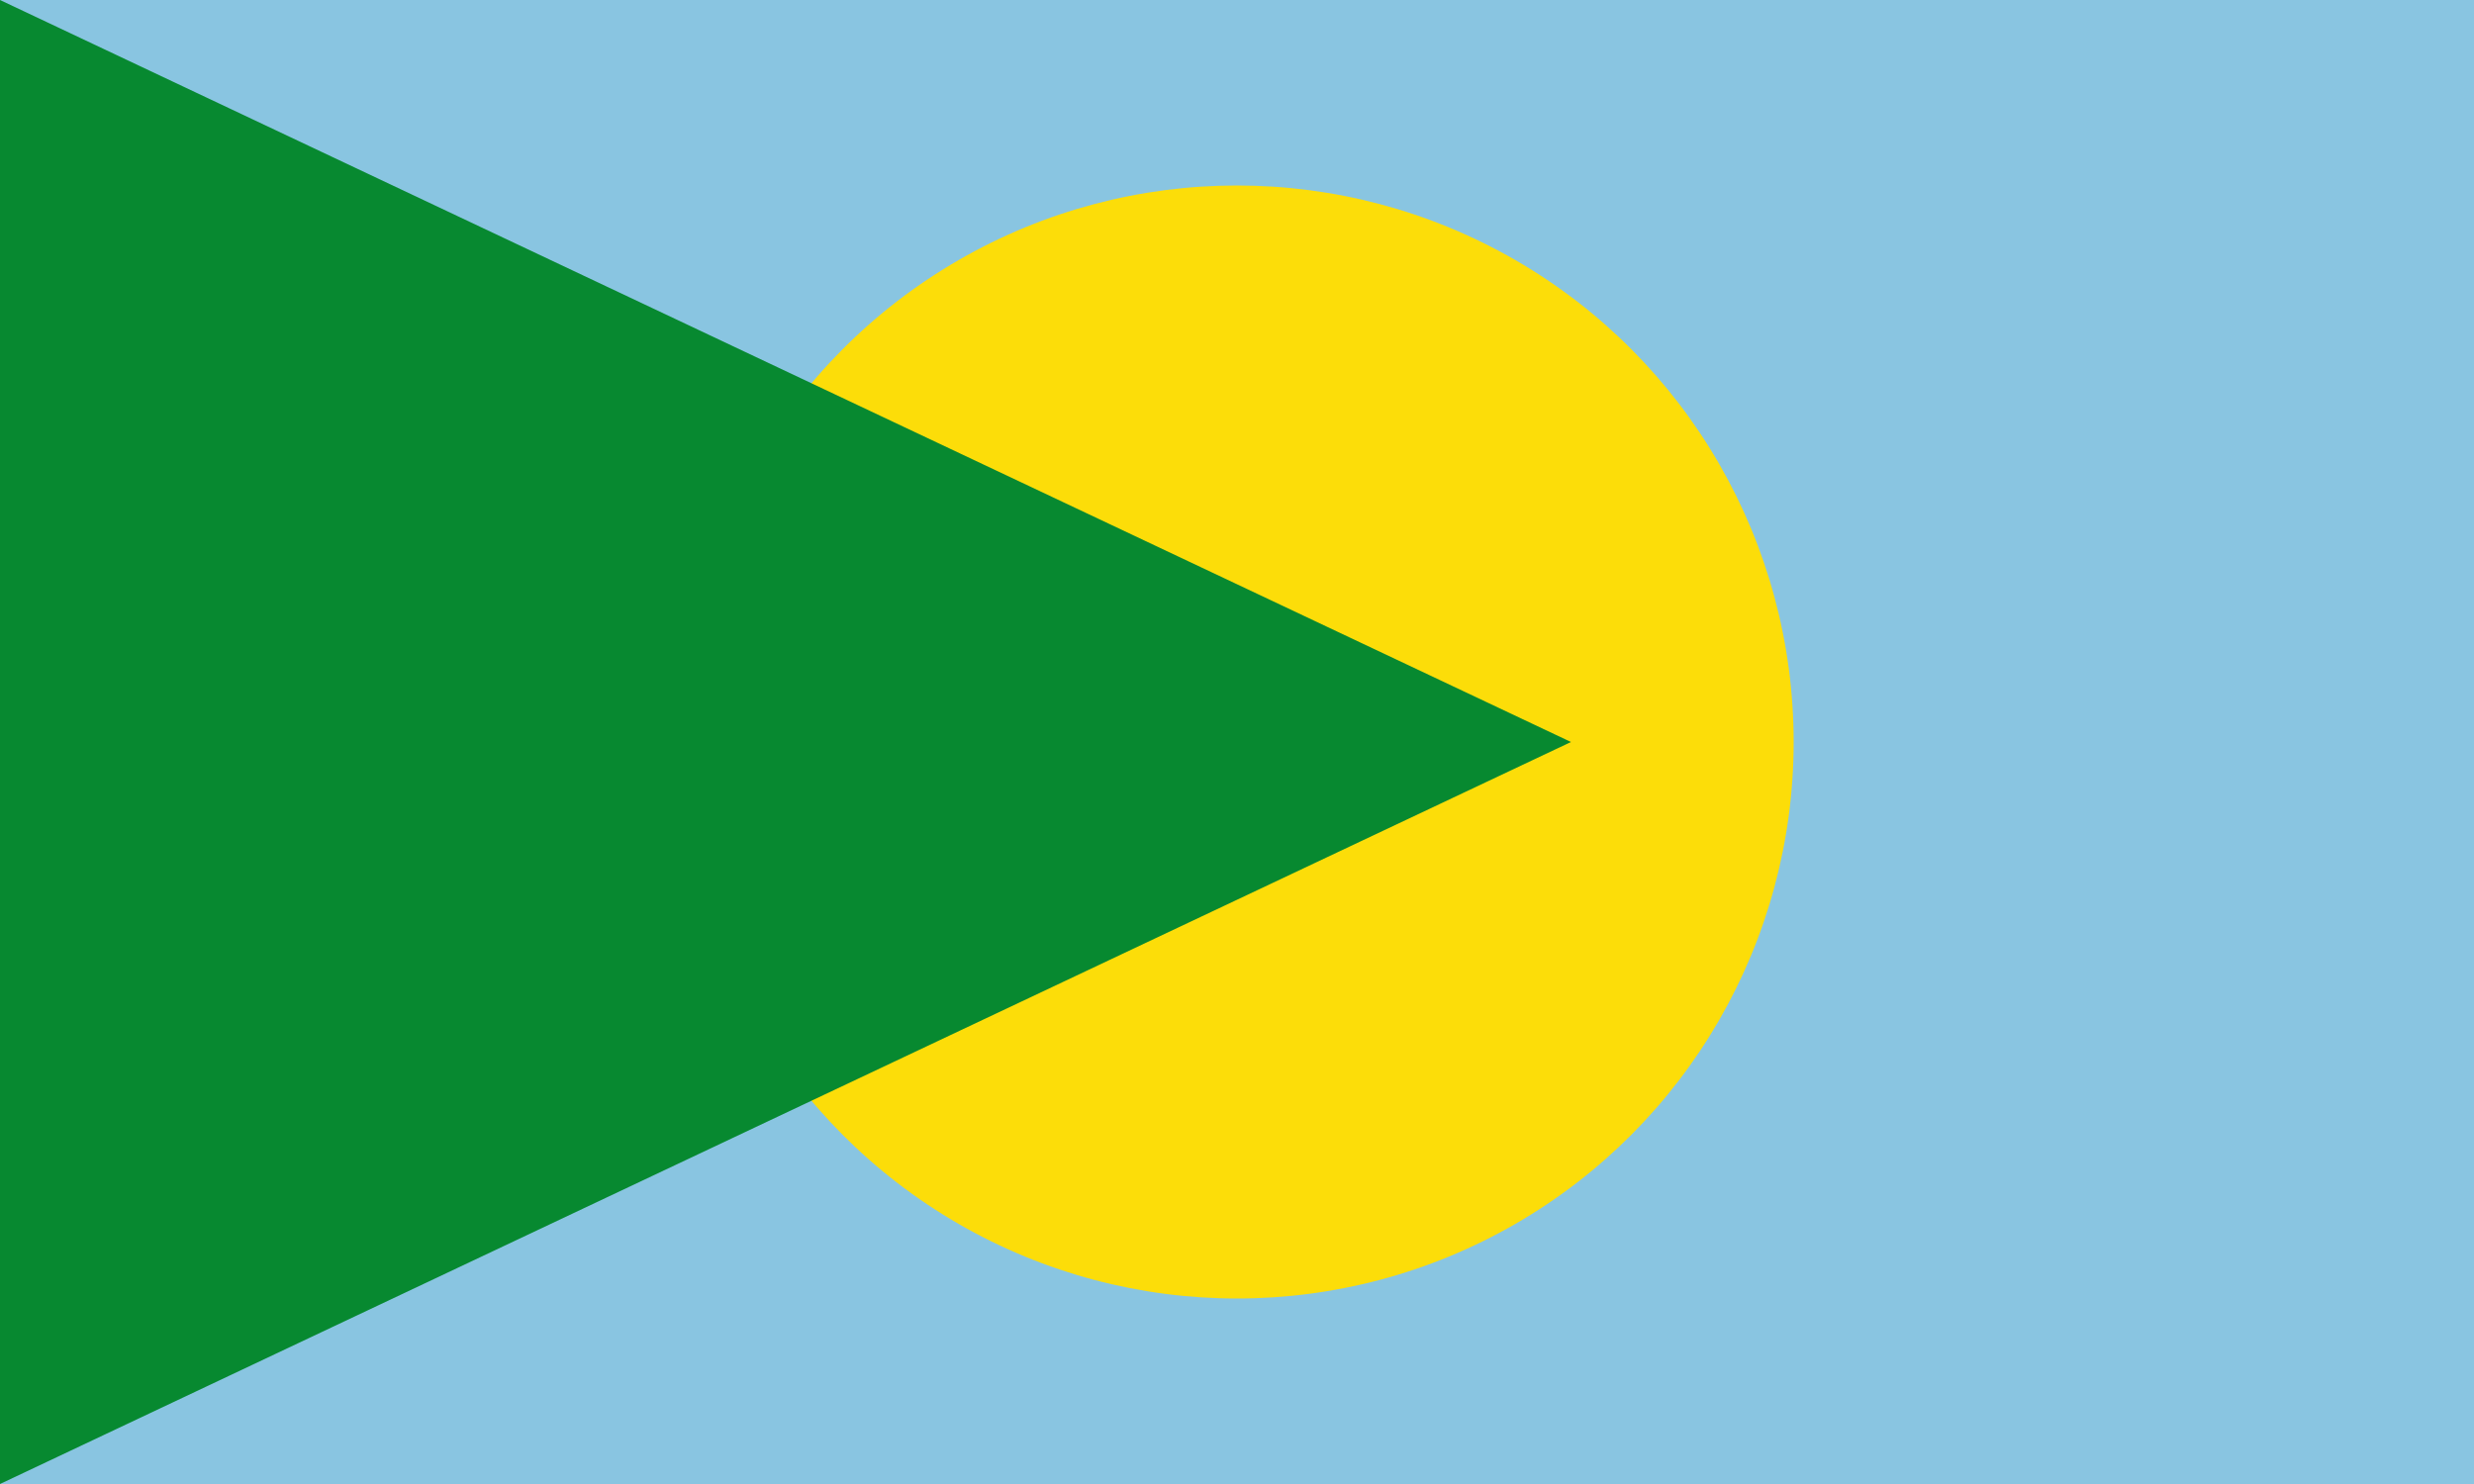
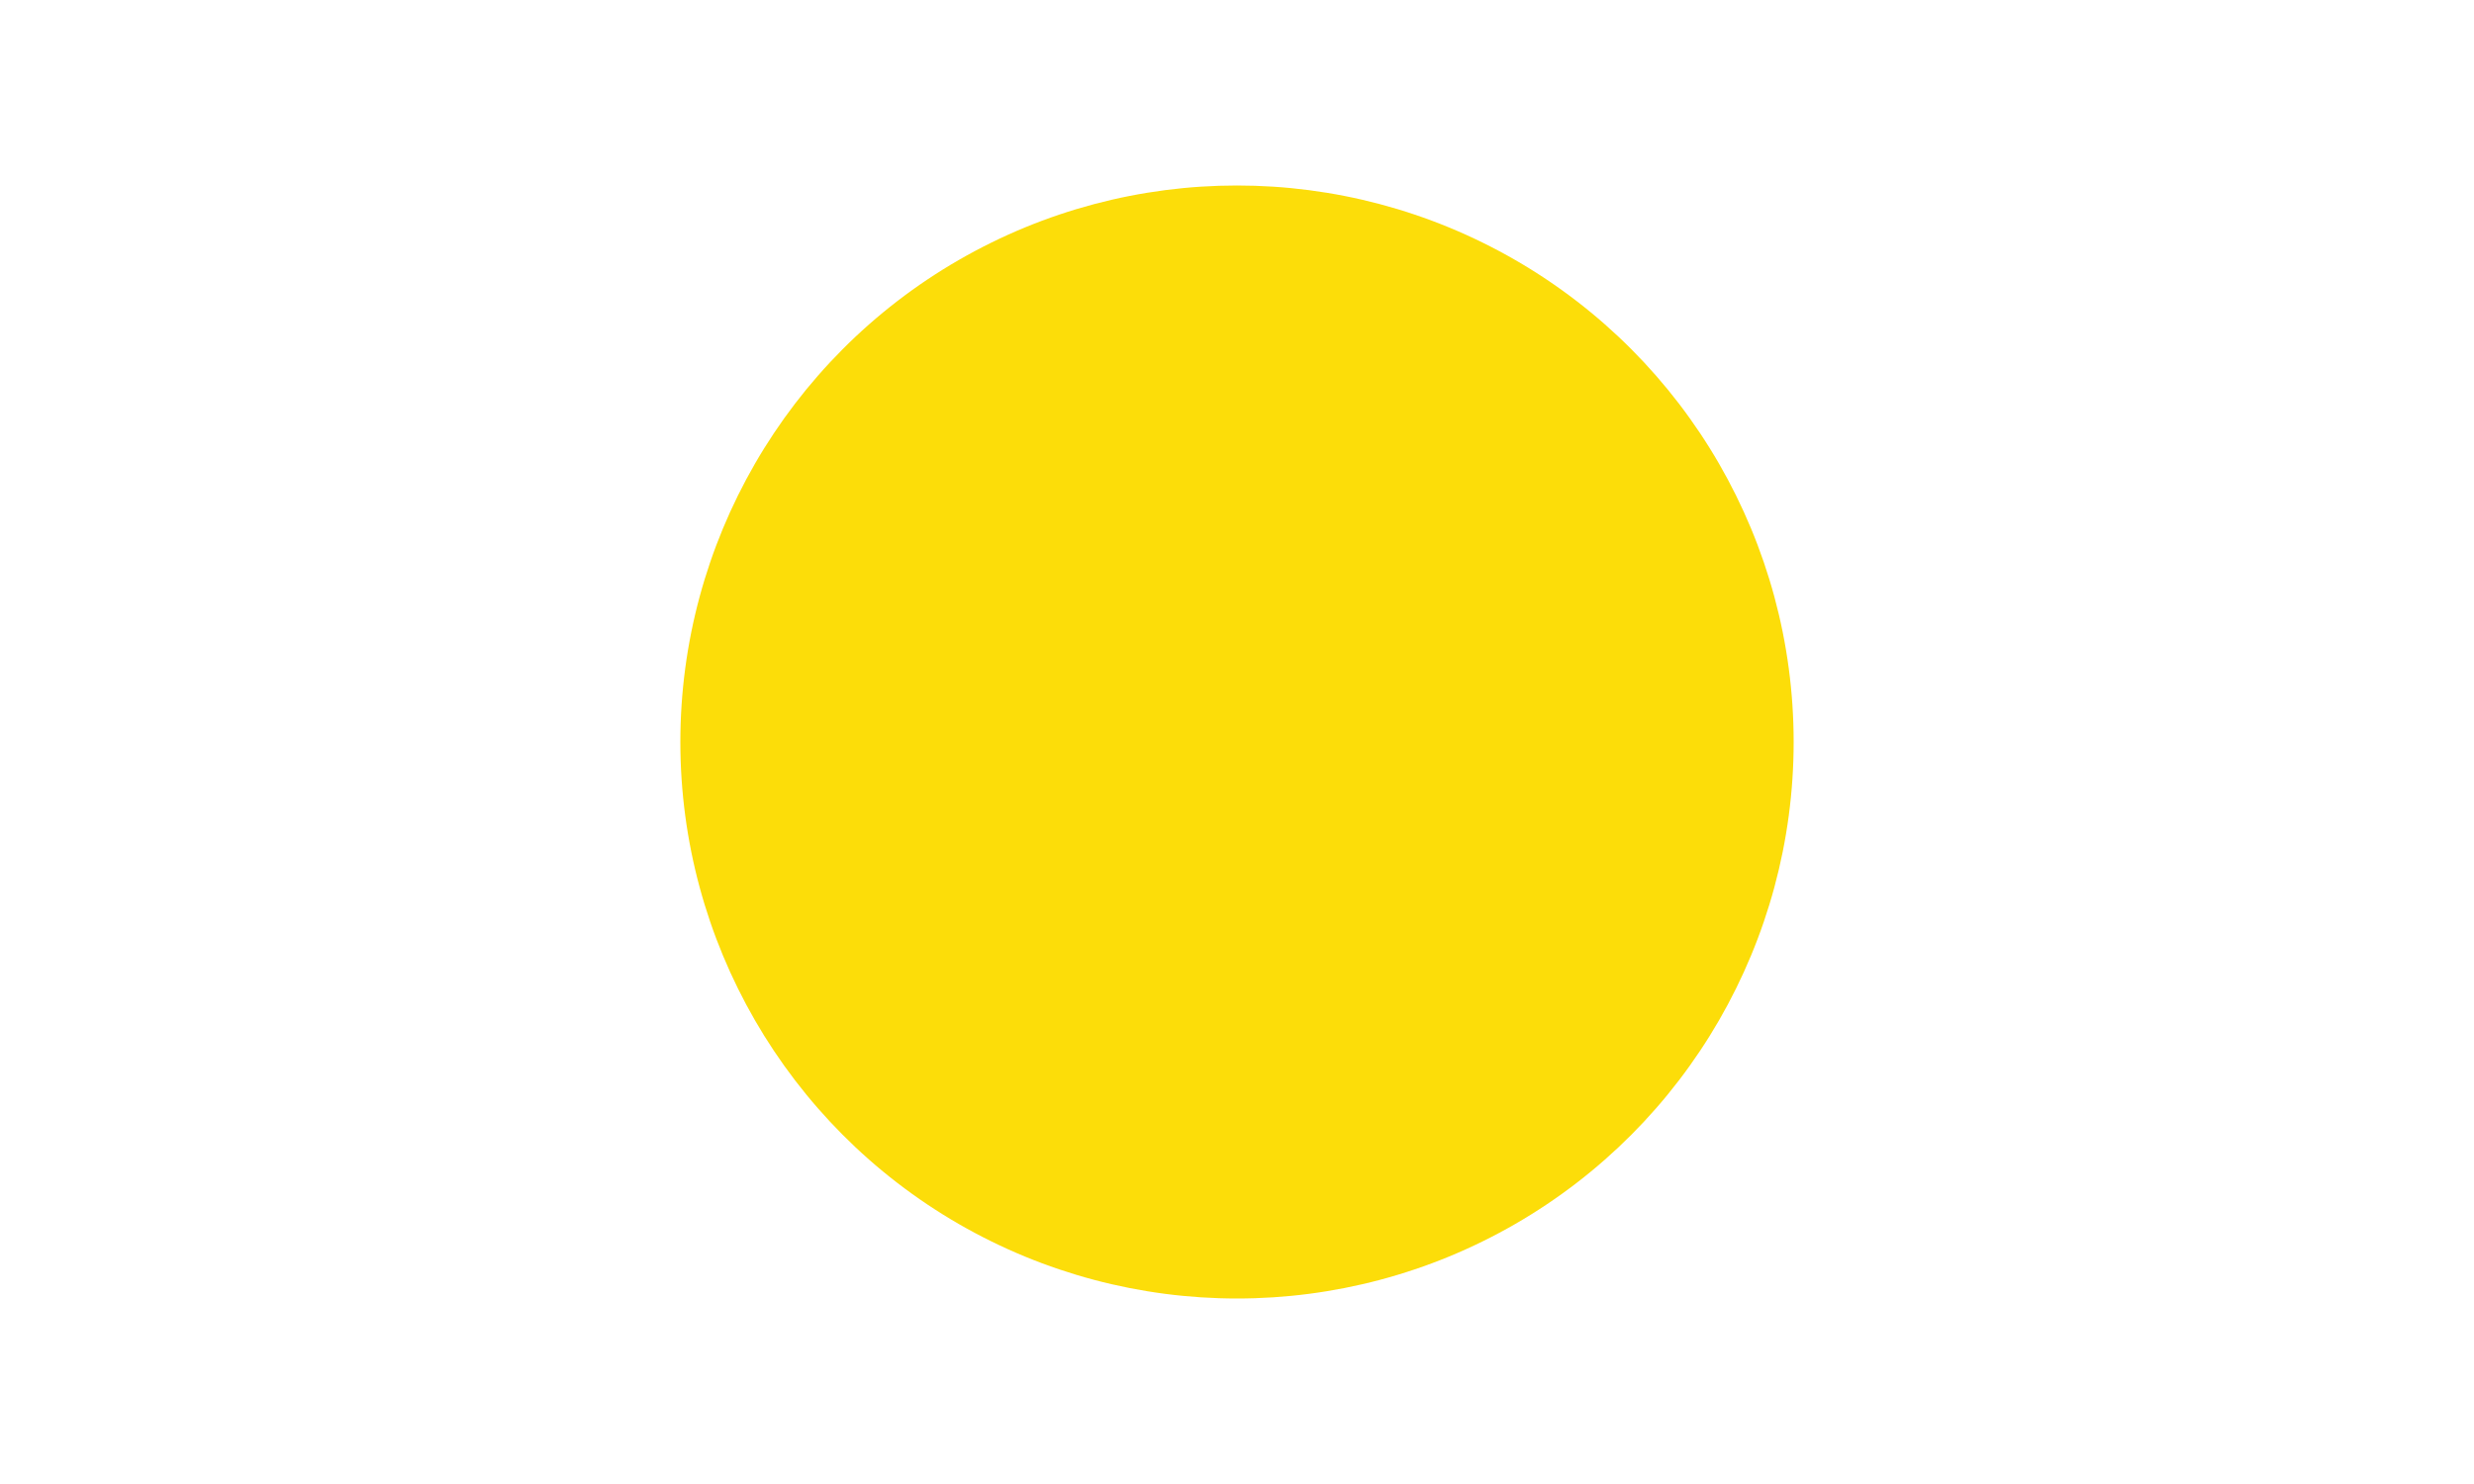
<svg xmlns="http://www.w3.org/2000/svg" id="svg2" width="2e3" height="1200" version="1.1">
-   <rect id="rect12" transform="scale(1,-1)" y="-1200" width="2e3" height="1200" style="fill:#89c5e1" />
  <circle id="path3010" cx="1e3" cy="600" r="450" style="fill-rule:evenodd;fill:#fcdd09" />
-   <path id="rect3754" d="m0 0 1270 600-1270 600z" style="fill:#078930" />
</svg>